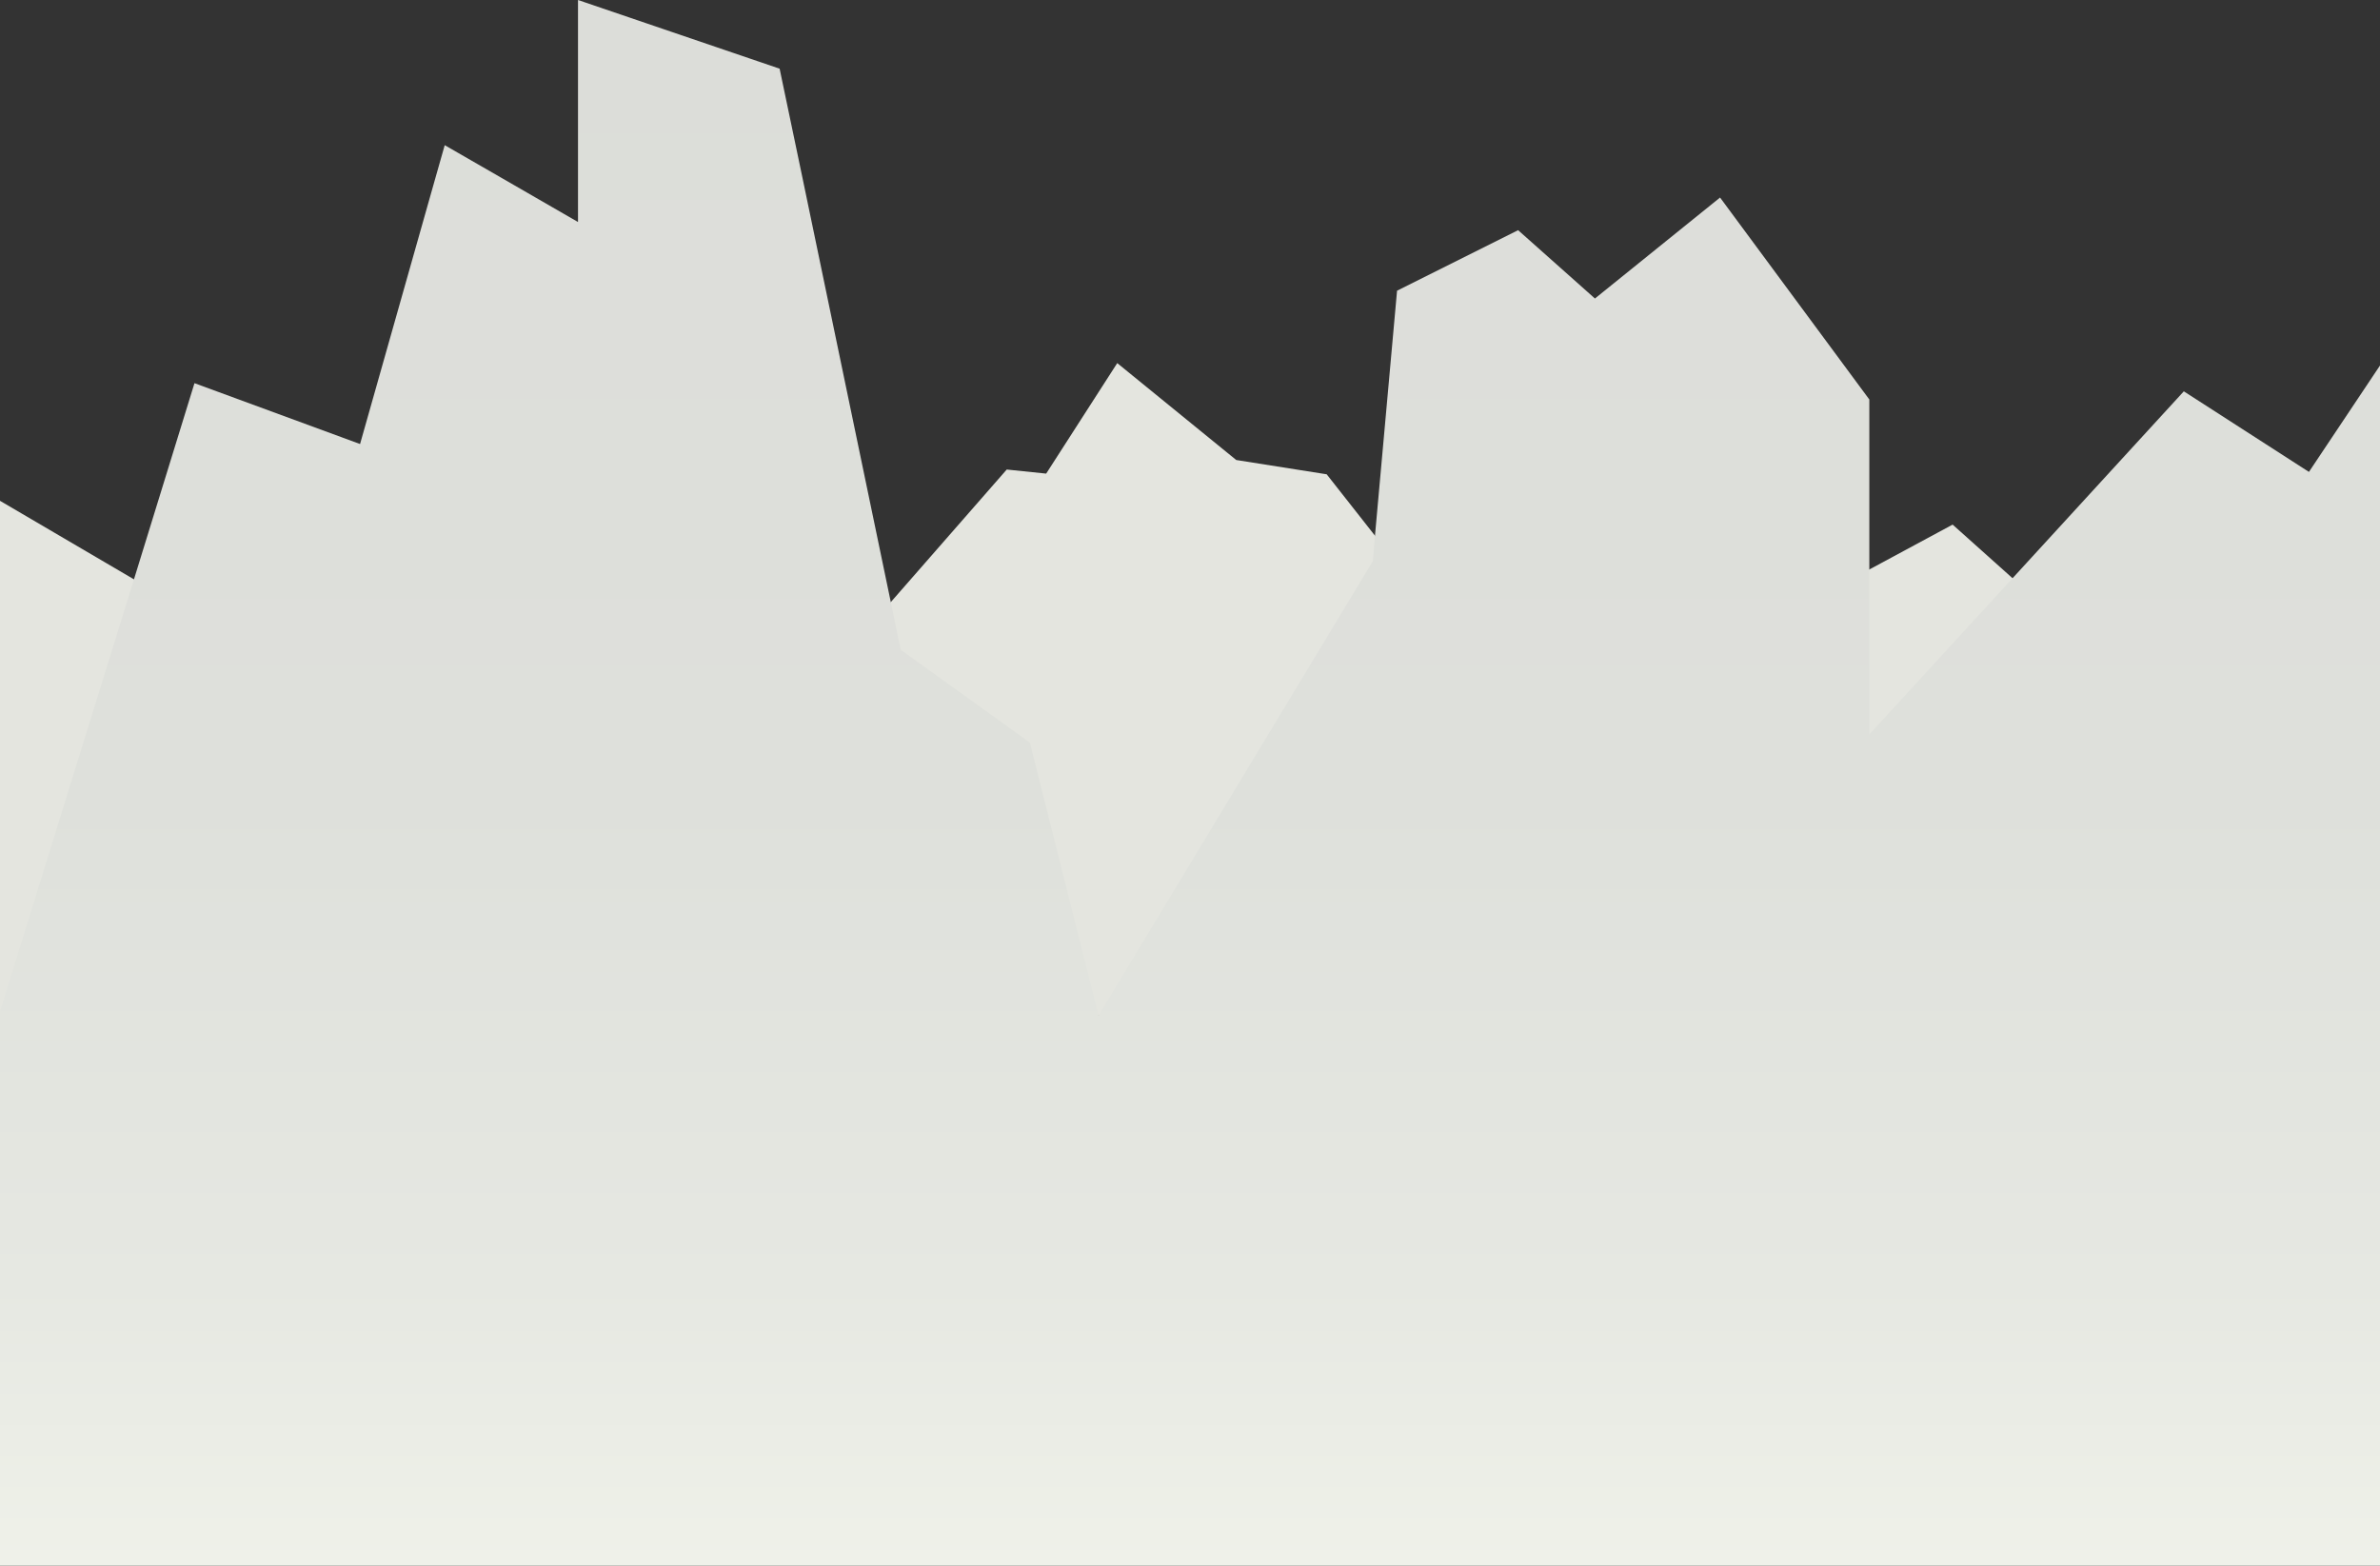
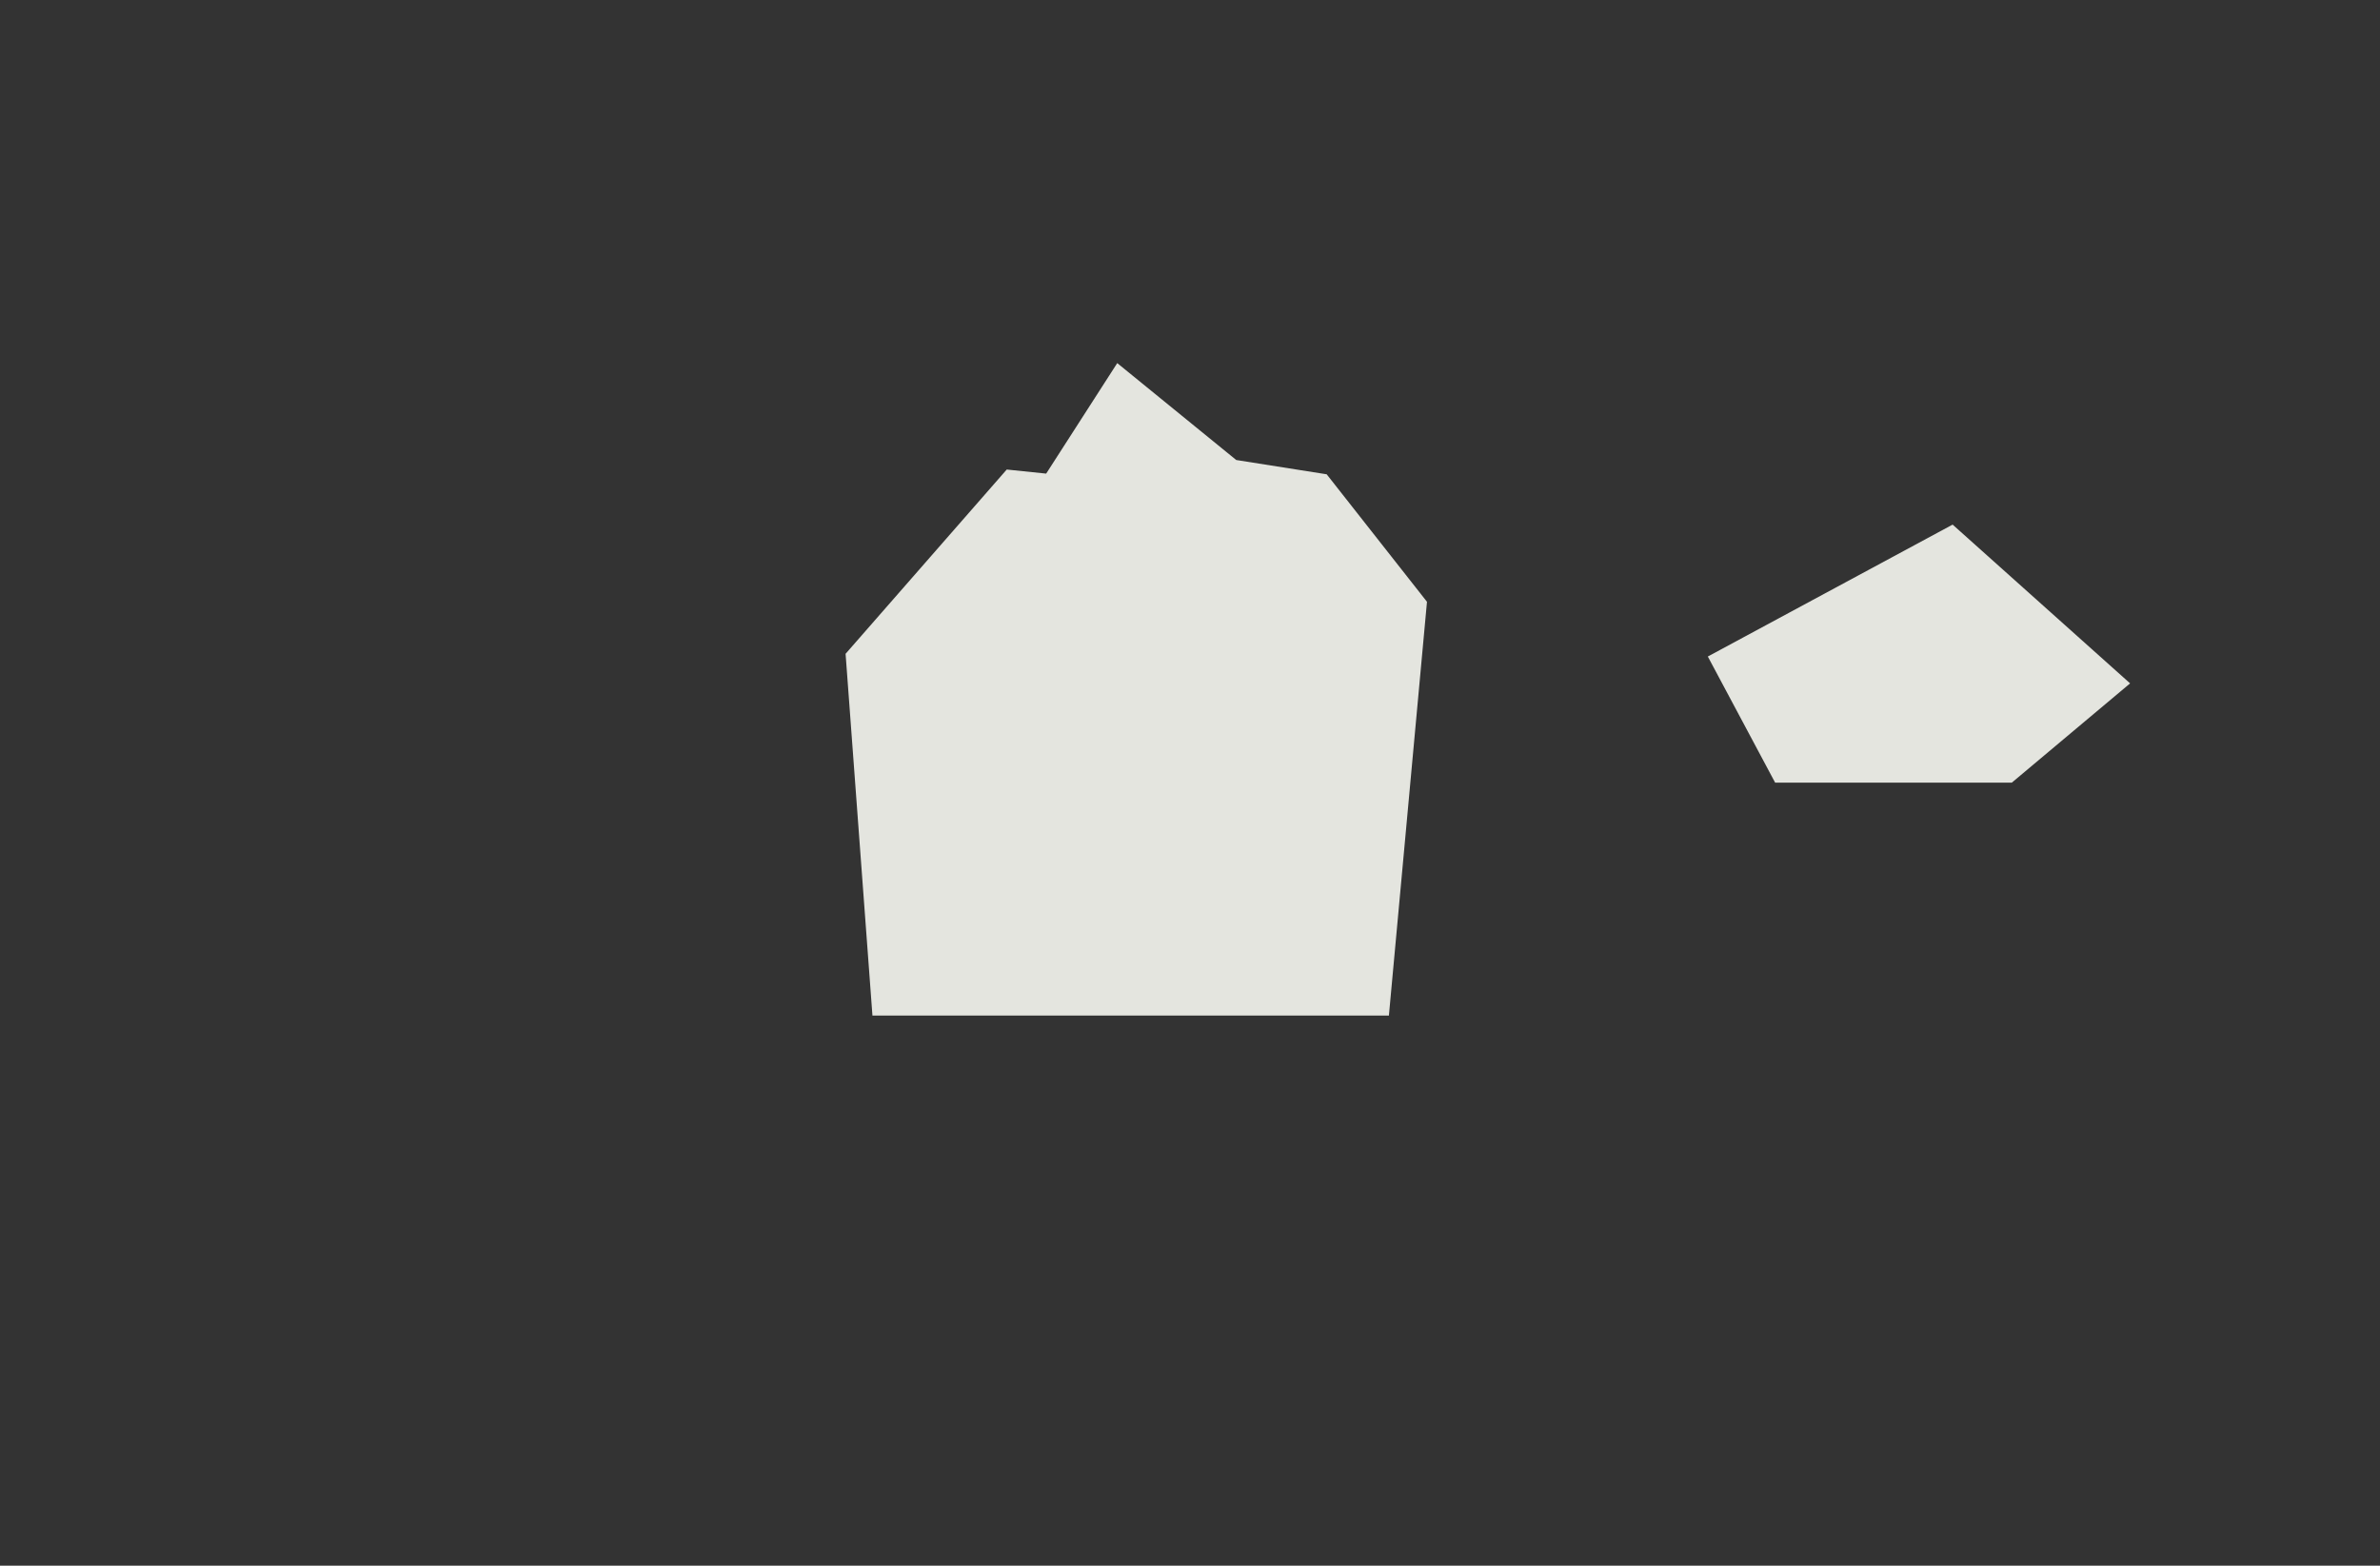
<svg xmlns="http://www.w3.org/2000/svg" viewBox="0 0 700 460.5">
  <rect x="0" y="0" width="700" height="460.5" fill="#333333" stroke="none" />
  <defs>
    <style>.a{fill:#e4e5df;}.b{fill:url(#a);}</style>
    <linearGradient id="a" x1="350" x2="350" y2="460.48" gradientUnits="userSpaceOnUse">
      <stop offset="0" stop-color="#dcddd9" />
      <stop offset="0.51" stop-color="#dee0db" />
      <stop offset="0.82" stop-color="#e6e8e2" />
      <stop offset="1" stop-color="#eff1e9" />
    </linearGradient>
  </defs>
  <polygon class="a" points="248.7 192.3 296.1 138.1 307.7 139.3 328.6 106.8 363.6 135.3 390.2 139.5 419.7 177 408.5 298.7 256.6 298.7 248.7 192.3" />
  <polygon class="a" points="626.5 201 574.3 154.3 502.3 193.1 522.1 230.2 591.7 230.2 626.5 201" />
-   <polygon class="a" points="58.4 181.6 58.4 339.4 0 351.1 0 147.3 39.4 170.4 58.4 181.6" />
-   <polygon class="b" points="700 107.5 700 460.5 0 460.5 0 297.5 39.4 170.4 57.2 112.7 105.9 130.6 128.1 52.2 130.8 42.7 147.3 52.2 170 65.3 170 0 229.3 20.2 236 52.2 262 177.1 264.9 191.1 302.9 218.4 323.1 298.7 403.8 165 404.4 157.6 404.4 157.6 410.9 85.5 446.5 67.7 469.1 87.8 505.9 58.1 549.8 117.5 549.8 216 591.9 170.1 642.3 115.1 679.1 138.8 700 107.5" />
</svg>